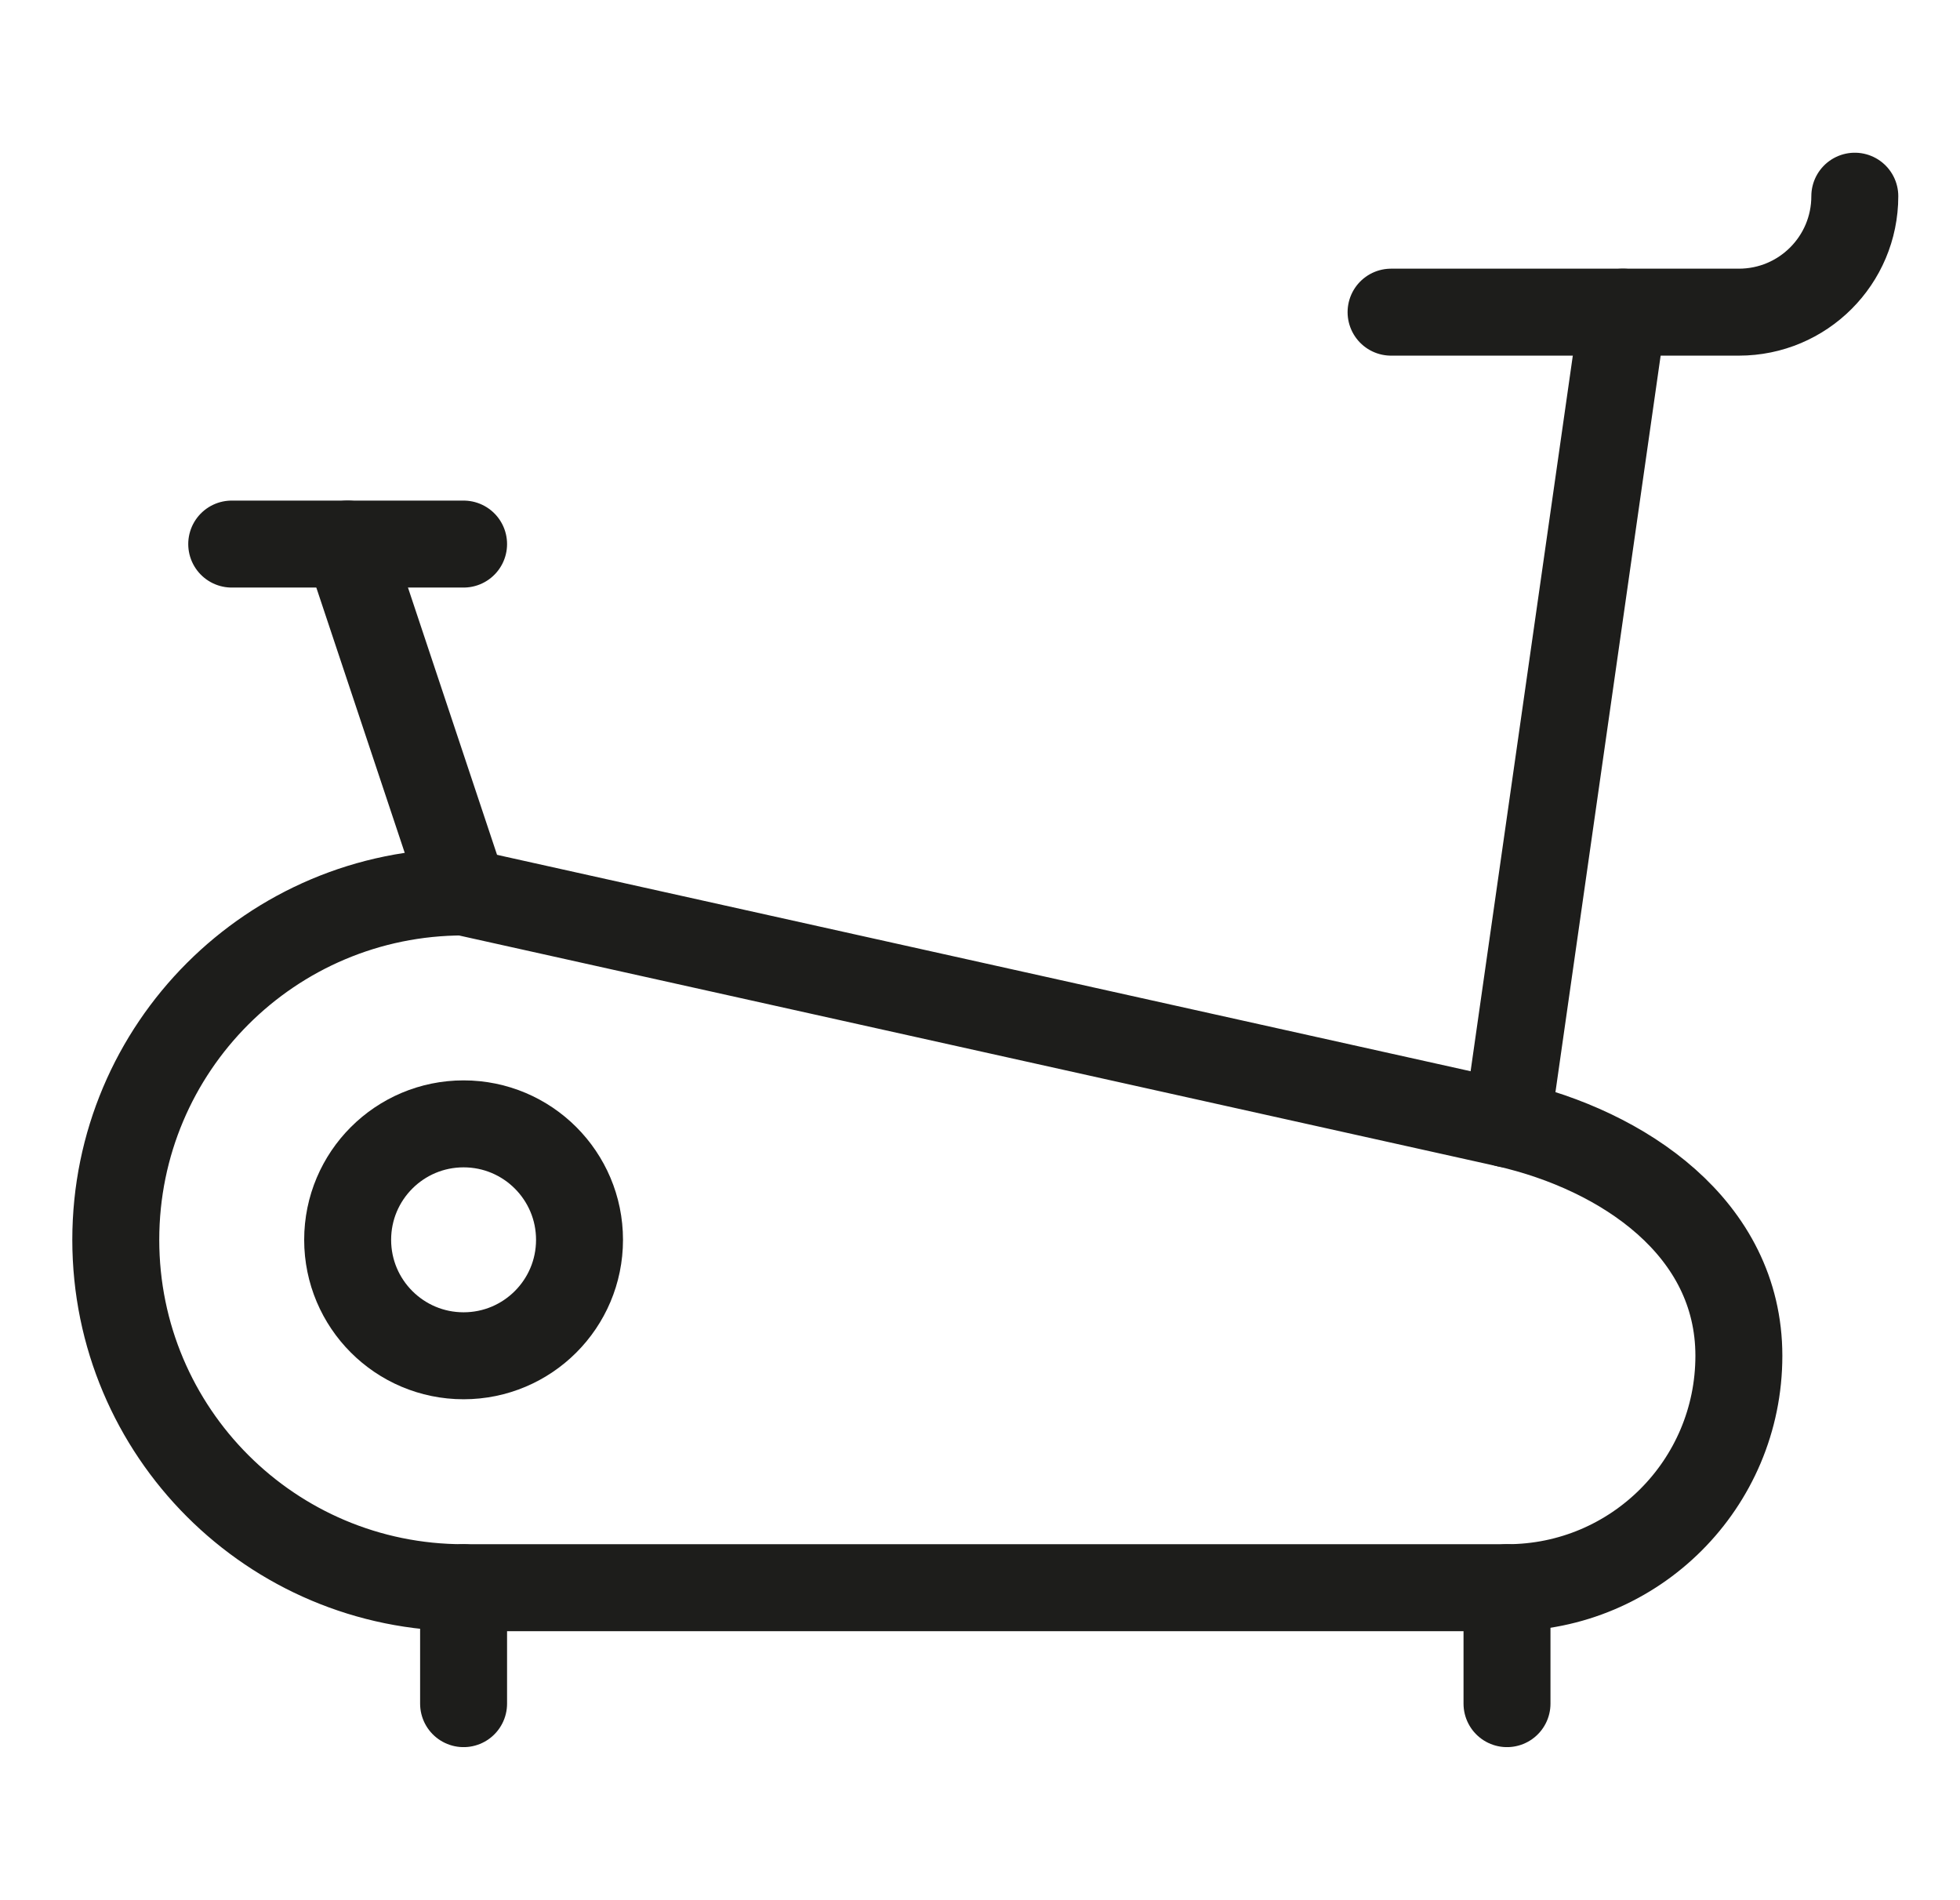
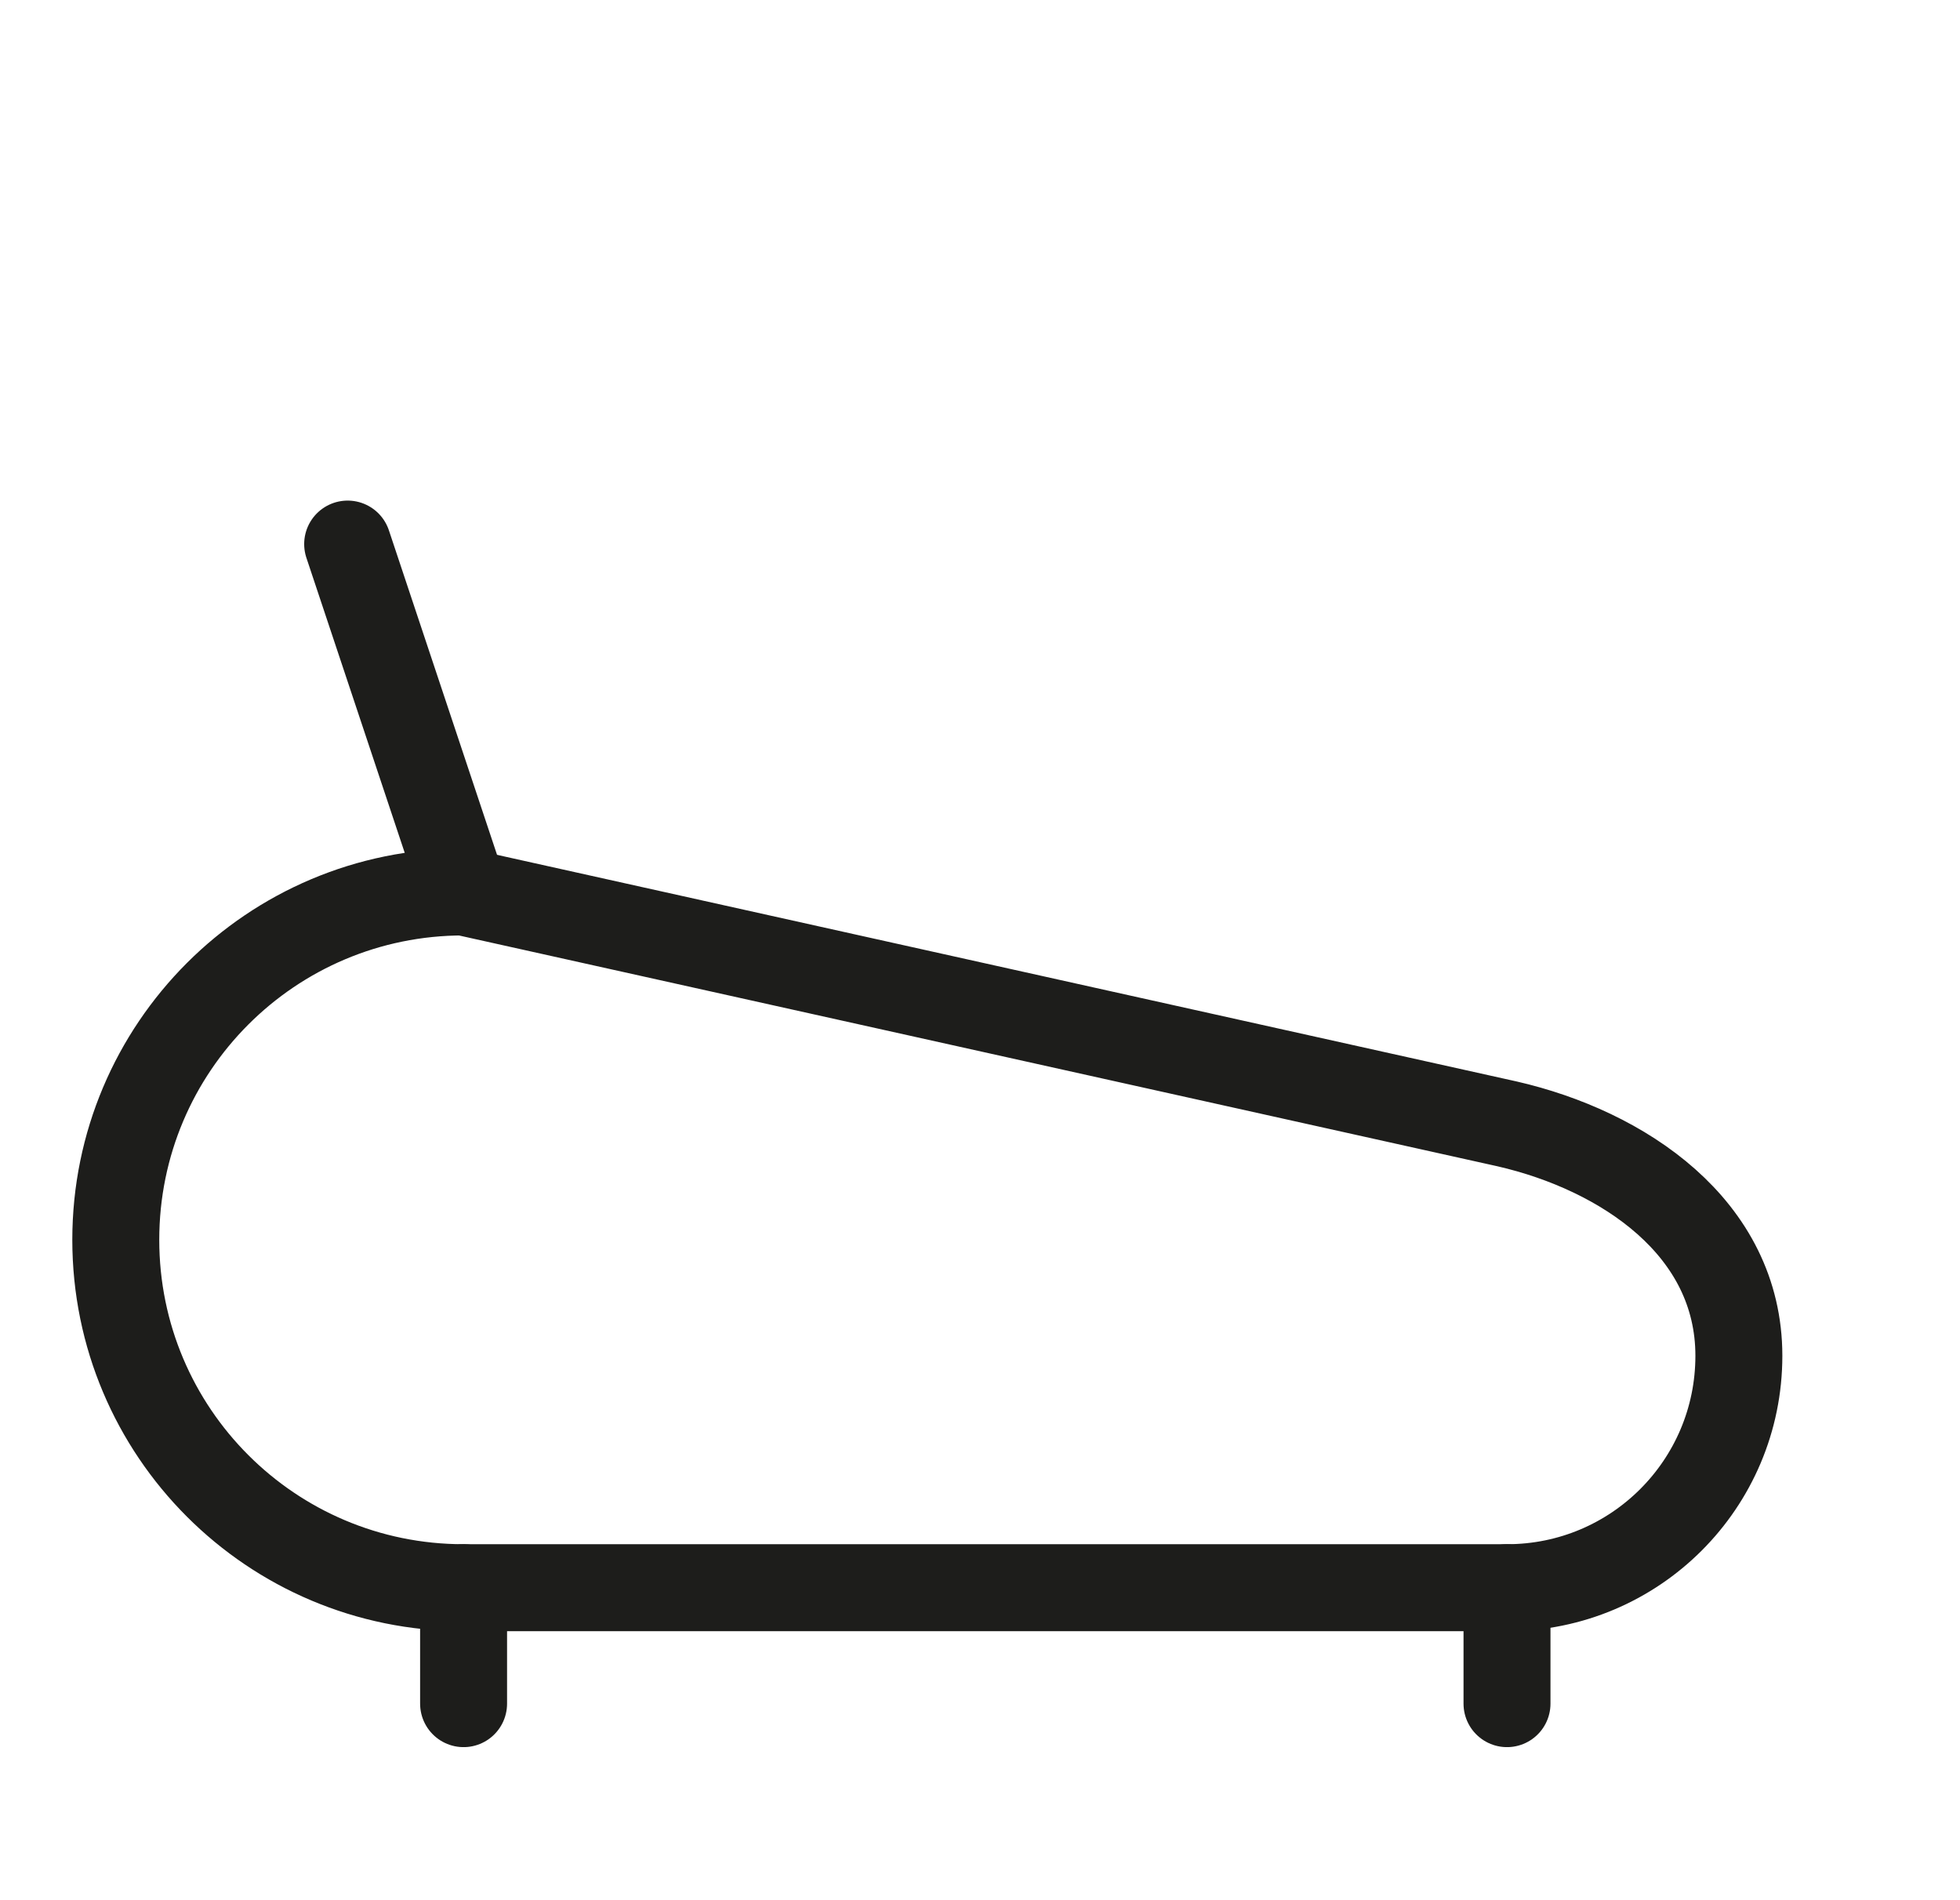
<svg xmlns="http://www.w3.org/2000/svg" id="Layer_11" data-name="Layer 11" viewBox="0 0 253.59 245.76">
  <defs>
    <style>
      .cls-1 {
        fill: none;
        stroke: #1d1d1b;
        stroke-linecap: round;
        stroke-linejoin: round;
        stroke-width: 11.25px;
      }
    </style>
  </defs>
-   <line class="cls-1" x1="29.98" y1="70.38" x2="59.98" y2="70.38" />
  <line class="cls-1" x1="59.98" y1="115.38" x2="44.98" y2="70.38" />
-   <line class="cls-1" x1="194.98" y1="145.38" x2="209.98" y2="40.38" />
  <line class="cls-1" x1="59.98" y1="205.38" x2="59.98" y2="220.38" />
  <line class="cls-1" x1="194.98" y1="205.38" x2="194.98" y2="220.38" />
-   <path class="cls-1" d="M179.98,40.38h45c8.29,0,15-6.71,15-15" />
-   <circle class="cls-1" cx="59.98" cy="160.38" r="15" />
  <path class="cls-1" d="M194.98,145.38c15,3.44,30,13.42,30,30s-13.42,30-30,30H59.98c-24.87,0-45-20.13-45-45s20.13-45,45-45l135,30Z" />
</svg>